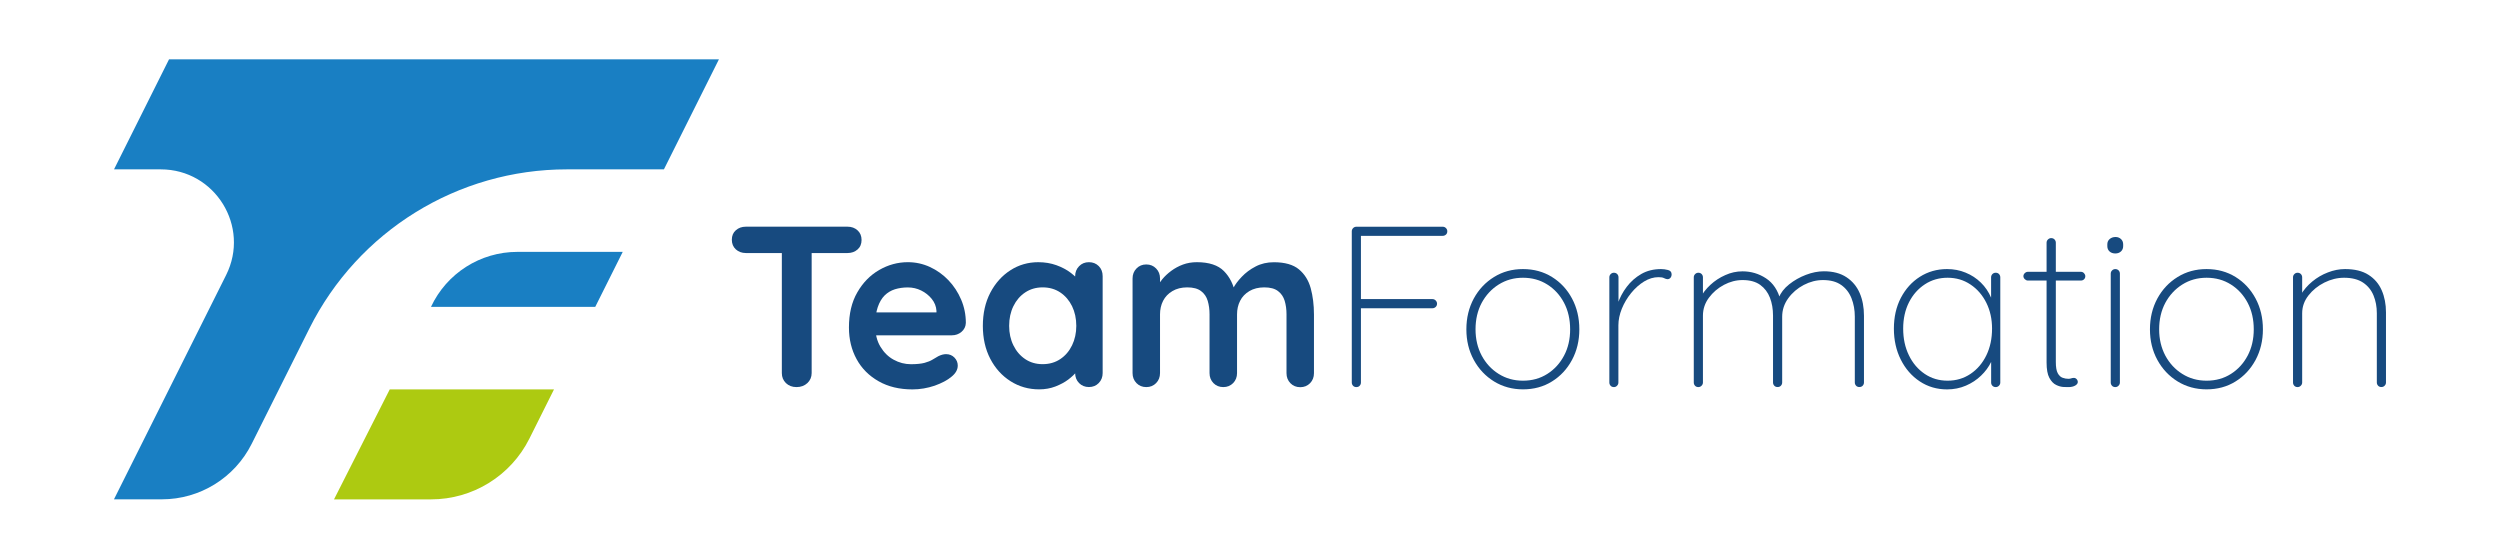
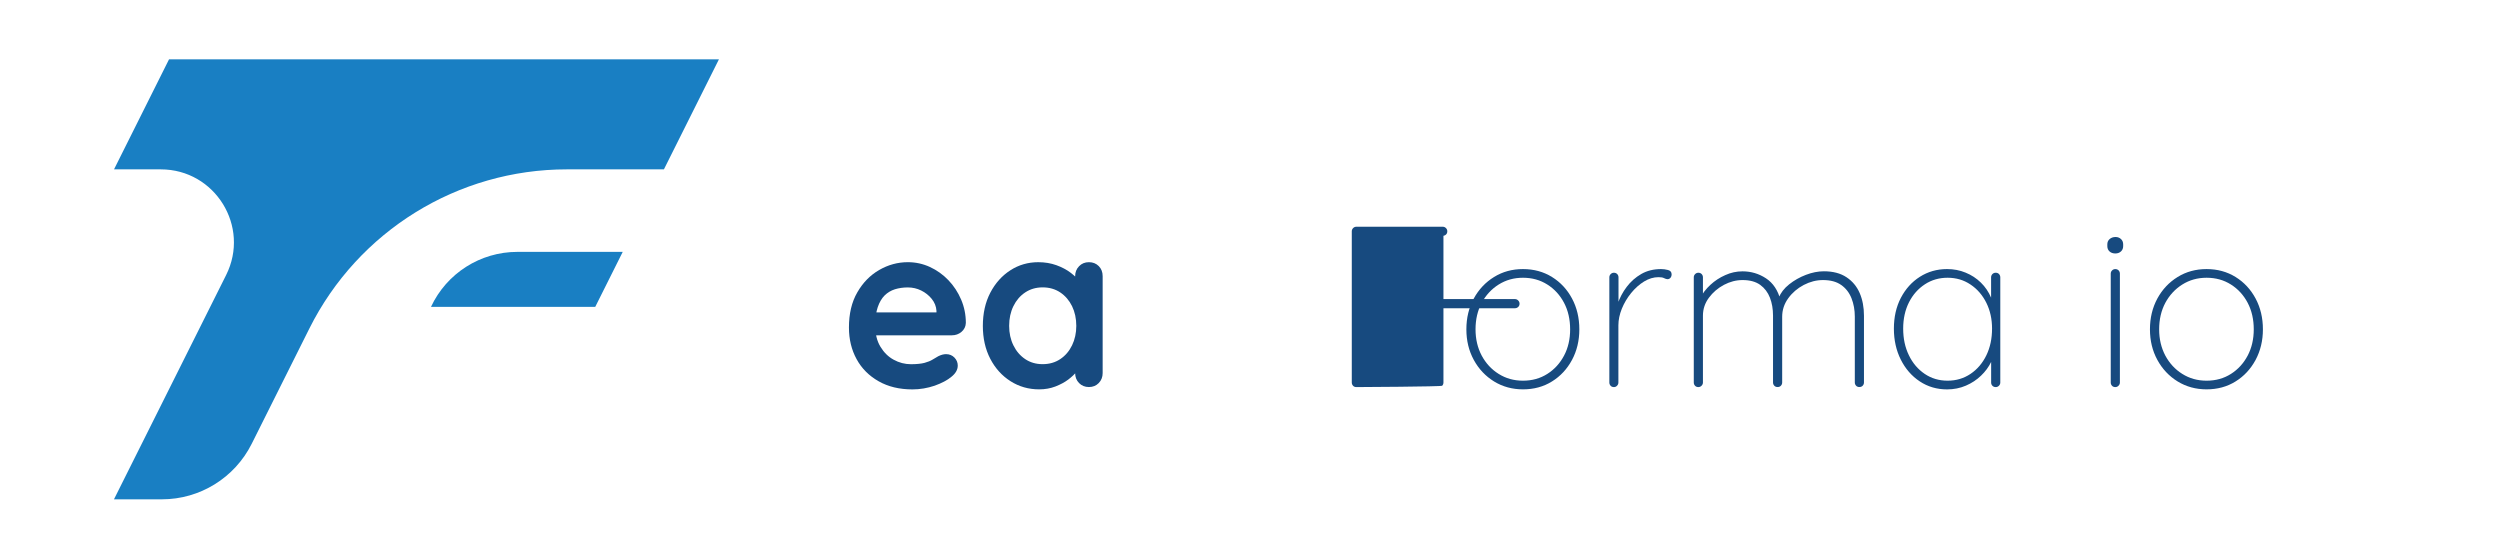
<svg xmlns="http://www.w3.org/2000/svg" version="1.1" id="Livello_1" x="0px" y="0px" viewBox="0 0 519 116" style="enable-background:new 0 0 519 116;" xml:space="preserve">
  <style type="text/css">
	.st0{fill:#197FC3;}
	.st1{fill:#ADCA11;}
	.st2{fill:#174A7F;}
</style>
  <g>
    <g>
      <path class="st0" d="M23.67,35.16h9.71c11.27,0,18.61,11.86,13.56,21.95l-23.28,46.55l9.95,0c7.89,0,15.11-4.46,18.64-11.52    l11.98-23.95c10.12-20.24,30.81-33.03,53.44-33.03h20.16l11.42-22.84H35.09L23.67,35.16z" />
      <path class="st0" d="M89.47,63.71L89.47,63.71c3.25-6.97,10.25-11.42,17.93-11.42h21.88l-5.71,11.42L89.47,63.71z" />
-       <path class="st1" d="M80.91,80.84h34.1l-5.11,10.22c-3.87,7.73-11.77,12.61-20.41,12.61H69.34L80.91,80.84z" />
    </g>
    <g>
-       <path class="st2" d="M154.83,52.53c-0.82,0-1.51-0.26-2.07-0.76c-0.55-0.51-0.83-1.17-0.83-2s0.28-1.49,0.83-1.97    c0.56-0.49,1.24-0.74,2.07-0.74h21.13c0.82,0,1.51,0.25,2.07,0.76c0.56,0.51,0.83,1.17,0.83,2c0,0.82-0.27,1.48-0.83,1.97    c-0.56,0.49-1.24,0.74-2.07,0.74H154.83z M165.35,80.36c-0.89,0-1.62-0.28-2.19-0.83c-0.57-0.56-0.85-1.25-0.85-2.07V49.86h6.19    v27.59c0,0.82-0.3,1.52-0.88,2.07C167.02,80.08,166.27,80.36,165.35,80.36z" />
      <path class="st2" d="M189.42,80.84c-2.69,0-5.04-0.56-7.02-1.69c-1.99-1.13-3.51-2.65-4.57-4.59c-1.06-1.93-1.59-4.12-1.59-6.57    c0-2.85,0.57-5.29,1.74-7.3c1.16-2.02,2.67-3.56,4.54-4.64c1.87-1.08,3.86-1.62,5.95-1.62c1.62,0,3.15,0.34,4.59,1    c1.44,0.67,2.72,1.58,3.83,2.74c1.11,1.16,1.99,2.5,2.64,4.02c0.65,1.52,0.98,3.14,0.98,4.85c-0.03,0.76-0.34,1.38-0.91,1.86    s-1.24,0.71-2,0.71h-18.17l-1.43-4.76h17.46l-1.05,0.95v-1.28c-0.06-0.92-0.39-1.74-0.98-2.47c-0.59-0.73-1.32-1.31-2.19-1.74    c-0.87-0.43-1.8-0.64-2.78-0.64c-0.95,0-1.84,0.13-2.67,0.38c-0.82,0.26-1.54,0.69-2.14,1.28c-0.6,0.6-1.08,1.41-1.43,2.43    c-0.35,1.02-0.52,2.3-0.52,3.86c0,1.71,0.35,3.16,1.07,4.35s1.63,2.1,2.76,2.71c1.13,0.62,2.32,0.93,3.59,0.93    c1.17,0,2.11-0.1,2.81-0.28c0.7-0.19,1.26-0.42,1.69-0.69c0.43-0.27,0.81-0.5,1.17-0.69c0.57-0.28,1.11-0.43,1.61-0.43    c0.7,0,1.28,0.24,1.74,0.71c0.46,0.48,0.69,1.03,0.69,1.67c0,0.85-0.45,1.63-1.33,2.33c-0.83,0.7-1.99,1.31-3.47,1.84    C192.55,80.57,191.01,80.84,189.42,80.84z" />
      <path class="st2" d="M226.06,54.43c0.82,0,1.5,0.27,2.04,0.81c0.54,0.54,0.81,1.24,0.81,2.09v20.12c0,0.82-0.27,1.52-0.81,2.07    c-0.54,0.55-1.22,0.83-2.04,0.83c-0.82,0-1.51-0.28-2.05-0.83c-0.54-0.56-0.81-1.25-0.81-2.07v-2.33l1.05,0.43    c0,0.41-0.22,0.91-0.66,1.5c-0.45,0.59-1.05,1.16-1.81,1.74c-0.76,0.57-1.66,1.05-2.69,1.45c-1.03,0.39-2.15,0.59-3.35,0.59    c-2.19,0-4.17-0.56-5.95-1.69c-1.78-1.13-3.18-2.68-4.21-4.66c-1.03-1.98-1.54-4.26-1.54-6.82c0-2.6,0.51-4.9,1.54-6.88    c1.03-1.98,2.42-3.54,4.16-4.66c1.74-1.13,3.68-1.69,5.8-1.69c1.36,0,2.62,0.21,3.76,0.62c1.14,0.41,2.14,0.94,2.97,1.57    c0.84,0.64,1.49,1.28,1.95,1.93c0.46,0.65,0.69,1.2,0.69,1.64l-1.71,0.62v-3.47c0-0.82,0.27-1.52,0.81-2.07    C224.55,54.71,225.23,54.43,226.06,54.43z M216.45,75.6c1.39,0,2.61-0.35,3.66-1.05c1.05-0.7,1.86-1.65,2.45-2.86    c0.58-1.2,0.88-2.55,0.88-4.04c0-1.52-0.3-2.89-0.88-4.09c-0.59-1.2-1.41-2.15-2.45-2.85c-1.05-0.7-2.27-1.05-3.66-1.05    c-1.36,0-2.57,0.35-3.62,1.05c-1.05,0.7-1.86,1.65-2.45,2.85c-0.59,1.21-0.88,2.57-0.88,4.09c0,1.49,0.29,2.84,0.88,4.04    c0.59,1.21,1.41,2.16,2.45,2.86C213.87,75.25,215.08,75.6,216.45,75.6z" />
-       <path class="st2" d="M248.46,54.43c2.54,0,4.41,0.62,5.62,1.84c1.21,1.22,2,2.8,2.38,4.73l-0.81-0.43l0.38-0.76    c0.38-0.73,0.96-1.52,1.76-2.35c0.8-0.84,1.75-1.56,2.88-2.14c1.12-0.59,2.39-0.88,3.78-0.88c2.28,0,4.02,0.49,5.21,1.48    c1.19,0.99,2,2.29,2.45,3.93c0.44,1.63,0.67,3.45,0.67,5.45v12.18c0,0.82-0.27,1.52-0.81,2.07c-0.54,0.55-1.22,0.83-2.04,0.83    s-1.5-0.28-2.04-0.83c-0.54-0.56-0.81-1.25-0.81-2.07V65.28c0-1.05-0.13-1.99-0.38-2.83c-0.26-0.84-0.71-1.52-1.38-2.02    c-0.66-0.51-1.61-0.77-2.85-0.77c-1.21,0-2.24,0.26-3.1,0.77c-0.85,0.51-1.5,1.18-1.92,2.02c-0.43,0.84-0.64,1.78-0.64,2.83v12.18    c0,0.82-0.27,1.52-0.81,2.07c-0.54,0.55-1.23,0.83-2.04,0.83c-0.83,0-1.51-0.28-2.05-0.83c-0.54-0.56-0.81-1.25-0.81-2.07V65.28    c0-1.05-0.13-1.99-0.38-2.83c-0.25-0.84-0.71-1.52-1.38-2.02c-0.67-0.51-1.62-0.77-2.86-0.77c-1.2,0-2.24,0.26-3.09,0.77    c-0.86,0.51-1.5,1.18-1.93,2.02c-0.43,0.84-0.64,1.78-0.64,2.83v12.18c0,0.82-0.27,1.52-0.81,2.07c-0.54,0.55-1.22,0.83-2.04,0.83    c-0.82,0-1.5-0.28-2.04-0.83c-0.54-0.56-0.81-1.25-0.81-2.07V57.81c0-0.82,0.27-1.52,0.81-2.07c0.54-0.56,1.22-0.84,2.04-0.84    c0.82,0,1.5,0.28,2.04,0.84c0.54,0.55,0.81,1.24,0.81,2.07v2.04l-0.71-0.14c0.28-0.54,0.68-1.12,1.18-1.74    c0.51-0.62,1.13-1.2,1.86-1.74c0.73-0.54,1.54-0.98,2.43-1.31C246.45,54.6,247.42,54.43,248.46,54.43z" />
-       <path class="st2" d="M281.58,80.36c-0.28,0-0.52-0.09-0.69-0.28s-0.26-0.41-0.26-0.67v-31.4c0-0.25,0.1-0.47,0.28-0.66    c0.19-0.19,0.41-0.28,0.67-0.28h17.93c0.26,0,0.48,0.09,0.67,0.28c0.19,0.19,0.28,0.41,0.28,0.66c0,0.29-0.09,0.52-0.28,0.69    s-0.41,0.26-0.67,0.26h-17.13l0.15-0.19v13.7l-0.19-0.38h15.04c0.25,0,0.48,0.1,0.66,0.28c0.19,0.19,0.29,0.41,0.29,0.67    c0,0.28-0.1,0.52-0.29,0.69c-0.19,0.17-0.41,0.26-0.66,0.26h-15.13l0.28-0.38v15.8c0,0.26-0.09,0.48-0.26,0.67    S281.86,80.36,281.58,80.36z" />
+       <path class="st2" d="M281.58,80.36c-0.28,0-0.52-0.09-0.69-0.28s-0.26-0.41-0.26-0.67v-31.4c0-0.25,0.1-0.47,0.28-0.66    c0.19-0.19,0.41-0.28,0.67-0.28h17.93c0.26,0,0.48,0.09,0.67,0.28c0.19,0.19,0.28,0.41,0.28,0.66c0,0.29-0.09,0.52-0.28,0.69    s-0.41,0.26-0.67,0.26l0.15-0.19v13.7l-0.19-0.38h15.04c0.25,0,0.48,0.1,0.66,0.28c0.19,0.19,0.29,0.41,0.29,0.67    c0,0.28-0.1,0.52-0.29,0.69c-0.19,0.17-0.41,0.26-0.66,0.26h-15.13l0.28-0.38v15.8c0,0.26-0.09,0.48-0.26,0.67    S281.86,80.36,281.58,80.36z" />
      <path class="st2" d="M327.87,68.37c0,2.35-0.51,4.46-1.52,6.35c-1.02,1.89-2.4,3.38-4.16,4.47c-1.76,1.1-3.77,1.64-6.02,1.64    c-2.22,0-4.22-0.55-6-1.64c-1.77-1.09-3.18-2.58-4.21-4.47c-1.03-1.89-1.54-4-1.54-6.35c0-2.38,0.52-4.51,1.54-6.4    c1.03-1.89,2.44-3.38,4.21-4.47c1.78-1.1,3.77-1.64,6-1.64c2.25,0,4.26,0.55,6.02,1.64c1.76,1.09,3.15,2.58,4.16,4.47    C327.36,63.86,327.87,65.99,327.87,68.37z M325.96,68.37c0-2.06-0.42-3.9-1.26-5.5c-0.84-1.6-2-2.87-3.47-3.8    c-1.48-0.94-3.17-1.41-5.06-1.41c-1.88,0-3.55,0.47-5.05,1.41c-1.49,0.94-2.66,2.21-3.52,3.8c-0.85,1.6-1.28,3.44-1.28,5.5    c0,2.03,0.43,3.84,1.28,5.45c0.86,1.6,2.03,2.87,3.52,3.8c1.49,0.94,3.17,1.41,5.05,1.41c1.9,0,3.59-0.47,5.06-1.41    c1.48-0.94,2.63-2.21,3.47-3.8C325.55,72.22,325.96,70.4,325.96,68.37z" />
      <path class="st2" d="M335.05,80.36c-0.28,0-0.52-0.09-0.69-0.28s-0.26-0.41-0.26-0.67V57.57c0-0.26,0.09-0.48,0.28-0.67    c0.19-0.19,0.41-0.28,0.67-0.28c0.28,0,0.51,0.1,0.69,0.28c0.17,0.19,0.26,0.41,0.26,0.67v8.04l-0.81,1.24    c0-1.24,0.21-2.49,0.64-3.76c0.43-1.27,1.05-2.45,1.88-3.54c0.82-1.09,1.83-1.98,3.02-2.67c1.19-0.68,2.56-1.02,4.11-1.02    c0.45,0,0.92,0.06,1.43,0.19s0.76,0.43,0.76,0.91c0,0.28-0.08,0.52-0.24,0.71c-0.16,0.19-0.37,0.29-0.62,0.29    c-0.19,0-0.42-0.08-0.69-0.21c-0.27-0.15-0.66-0.21-1.17-0.21c-1.02,0-2.02,0.3-3,0.9c-0.98,0.6-1.88,1.41-2.69,2.4    c-0.81,1-1.45,2.08-1.93,3.26c-0.47,1.17-0.71,2.32-0.71,3.43v11.89c0,0.26-0.1,0.48-0.29,0.67    C335.52,80.27,335.3,80.36,335.05,80.36z" />
      <path class="st2" d="M361.74,56.33c1.78,0,3.4,0.48,4.88,1.45c1.47,0.97,2.48,2.48,3.02,4.54l-0.62,0.43l0.24-0.91    c0.41-1.05,1.13-1.98,2.17-2.81c1.03-0.82,2.19-1.48,3.47-1.97c1.28-0.49,2.53-0.74,3.73-0.74c1.9,0,3.47,0.41,4.71,1.24    c1.24,0.82,2.15,1.93,2.74,3.3c0.59,1.38,0.88,2.94,0.88,4.69v13.85c0,0.26-0.09,0.48-0.26,0.67c-0.18,0.19-0.41,0.28-0.69,0.28    s-0.52-0.09-0.69-0.28s-0.26-0.41-0.26-0.67V65.75c0-1.39-0.23-2.67-0.69-3.83c-0.46-1.16-1.17-2.08-2.14-2.76    c-0.96-0.68-2.22-1.02-3.78-1.02c-1.36,0-2.69,0.34-4,1.02c-1.3,0.69-2.37,1.6-3.21,2.76c-0.84,1.16-1.26,2.43-1.26,3.83v13.65    c0,0.26-0.09,0.48-0.26,0.67s-0.41,0.28-0.69,0.28s-0.52-0.09-0.69-0.28s-0.26-0.41-0.26-0.67V65.52c0-1.36-0.21-2.6-0.64-3.71    c-0.43-1.11-1.1-2-2.02-2.67c-0.92-0.66-2.14-1-3.66-1c-1.34,0-2.63,0.34-3.88,1c-1.25,0.67-2.29,1.56-3.11,2.67    c-0.82,1.11-1.24,2.35-1.24,3.71v13.89c0,0.26-0.1,0.48-0.29,0.67c-0.19,0.19-0.41,0.28-0.66,0.28c-0.28,0-0.52-0.09-0.69-0.28    s-0.26-0.41-0.26-0.67V57.57c0-0.26,0.09-0.48,0.28-0.67c0.19-0.19,0.41-0.28,0.67-0.28c0.28,0,0.51,0.1,0.69,0.28    c0.17,0.19,0.26,0.41,0.26,0.67v5.19l-1.43,2.43c0-1.11,0.27-2.19,0.81-3.23c0.54-1.05,1.26-1.99,2.17-2.83    c0.91-0.84,1.93-1.51,3.09-2.02C359.31,56.59,360.5,56.33,361.74,56.33z" />
      <path class="st2" d="M414.31,56.62c0.29,0,0.52,0.1,0.69,0.28c0.17,0.19,0.26,0.41,0.26,0.67v21.84c0,0.26-0.09,0.48-0.28,0.67    s-0.41,0.28-0.67,0.28c-0.28,0-0.51-0.09-0.69-0.28s-0.26-0.41-0.26-0.67v-6.75l0.76-0.62c0,1.02-0.26,2.05-0.76,3.1    c-0.51,1.05-1.21,2-2.1,2.85c-0.89,0.86-1.93,1.55-3.14,2.07c-1.21,0.52-2.51,0.78-3.9,0.78c-2.13,0-4.02-0.56-5.69-1.67    c-1.67-1.11-2.97-2.61-3.93-4.52c-0.95-1.9-1.43-4.04-1.43-6.42c0-2.41,0.48-4.54,1.45-6.4c0.97-1.85,2.28-3.31,3.95-4.37    c1.67-1.06,3.54-1.6,5.64-1.6c1.36,0,2.65,0.24,3.85,0.74c1.21,0.49,2.26,1.18,3.17,2.07c0.91,0.89,1.61,1.93,2.12,3.12    c0.51,1.19,0.76,2.48,0.76,3.88l-0.76-1.19v-6.9c0-0.26,0.09-0.48,0.26-0.67C413.8,56.72,414.02,56.62,414.31,56.62z     M404.32,79.03c1.78,0,3.36-0.47,4.76-1.41c1.4-0.94,2.49-2.22,3.29-3.86c0.79-1.63,1.18-3.48,1.18-5.54    c0-1.97-0.39-3.75-1.18-5.35c-0.8-1.6-1.89-2.87-3.29-3.8c-1.39-0.94-2.98-1.41-4.76-1.41c-1.74,0-3.32,0.45-4.71,1.36    s-2.5,2.15-3.3,3.73s-1.21,3.41-1.21,5.47s0.39,3.91,1.19,5.54c0.79,1.64,1.89,2.92,3.28,3.86    C400.96,78.56,402.54,79.03,404.32,79.03z" />
-       <path class="st2" d="M420.97,56.43h11.04c0.25,0,0.46,0.1,0.64,0.29c0.17,0.19,0.26,0.39,0.26,0.62c0,0.26-0.09,0.47-0.26,0.64    s-0.39,0.26-0.64,0.26h-11.04c-0.22,0-0.43-0.1-0.62-0.28c-0.19-0.19-0.29-0.4-0.29-0.62c0-0.26,0.1-0.46,0.29-0.64    C420.54,56.52,420.75,56.43,420.97,56.43z M425.83,49.43c0.28,0,0.51,0.1,0.69,0.28c0.17,0.19,0.27,0.41,0.27,0.67v24.79    c0,1.05,0.13,1.82,0.4,2.31c0.27,0.49,0.61,0.81,1.02,0.95c0.41,0.15,0.81,0.21,1.19,0.21c0.22,0,0.41-0.03,0.57-0.09    c0.16-0.06,0.35-0.1,0.57-0.1c0.22,0,0.41,0.09,0.57,0.26s0.24,0.38,0.24,0.6c0,0.28-0.19,0.53-0.55,0.74    c-0.37,0.2-0.82,0.31-1.36,0.31c-0.19,0-0.53-0.01-1.02-0.02c-0.49-0.02-1.02-0.16-1.57-0.43c-0.56-0.27-1.02-0.76-1.41-1.48    c-0.38-0.71-0.57-1.77-0.57-3.17V50.39c0-0.26,0.09-0.48,0.28-0.67C425.35,49.53,425.57,49.43,425.83,49.43z" />
      <path class="st2" d="M439.14,52.62c-0.51,0-0.91-0.15-1.21-0.43c-0.3-0.28-0.45-0.65-0.45-1.09v-0.38c0-0.44,0.16-0.81,0.48-1.09    c0.32-0.28,0.73-0.43,1.24-0.43c0.44,0,0.82,0.15,1.12,0.43c0.3,0.28,0.45,0.65,0.45,1.09v0.38c0,0.44-0.15,0.81-0.45,1.09    C440.01,52.48,439.62,52.62,439.14,52.62z M440.09,79.41c0,0.26-0.1,0.48-0.29,0.67c-0.19,0.19-0.41,0.28-0.66,0.28    c-0.28,0-0.52-0.09-0.69-0.28s-0.26-0.41-0.26-0.67v-22.6c0-0.26,0.09-0.48,0.28-0.67c0.19-0.19,0.41-0.28,0.67-0.28    c0.28,0,0.51,0.1,0.69,0.28c0.17,0.19,0.26,0.41,0.26,0.67V79.41z" />
      <path class="st2" d="M469.78,68.37c0,2.35-0.51,4.46-1.52,6.35c-1.02,1.89-2.4,3.38-4.16,4.47c-1.76,1.1-3.77,1.64-6.02,1.64    c-2.22,0-4.22-0.55-6-1.64c-1.77-1.09-3.18-2.58-4.21-4.47c-1.03-1.89-1.54-4-1.54-6.35c0-2.38,0.52-4.51,1.54-6.4    c1.03-1.89,2.44-3.38,4.21-4.47c1.78-1.1,3.77-1.64,6-1.64c2.25,0,4.26,0.55,6.02,1.64c1.76,1.09,3.15,2.58,4.16,4.47    C469.27,63.86,469.78,65.99,469.78,68.37z M467.88,68.37c0-2.06-0.42-3.9-1.26-5.5c-0.84-1.6-2-2.87-3.47-3.8    c-1.48-0.94-3.17-1.41-5.06-1.41c-1.88,0-3.55,0.47-5.05,1.41c-1.49,0.94-2.66,2.21-3.52,3.8c-0.85,1.6-1.28,3.44-1.28,5.5    c0,2.03,0.43,3.84,1.28,5.45c0.86,1.6,2.03,2.87,3.52,3.8c1.49,0.94,3.17,1.41,5.05,1.41c1.9,0,3.59-0.47,5.06-1.41    c1.48-0.94,2.63-2.21,3.47-3.8C467.46,72.22,467.88,70.4,467.88,68.37z" />
-       <path class="st2" d="M486.82,55.86c2,0,3.62,0.39,4.87,1.19c1.25,0.79,2.17,1.87,2.76,3.23c0.59,1.36,0.88,2.89,0.88,4.56v14.56    c0,0.26-0.09,0.48-0.28,0.67s-0.41,0.28-0.67,0.28c-0.28,0-0.52-0.09-0.69-0.28s-0.26-0.41-0.26-0.67V65.04    c0-1.36-0.23-2.6-0.69-3.71c-0.46-1.11-1.18-2-2.18-2.67c-1-0.66-2.31-1-3.93-1c-1.4,0-2.76,0.34-4.09,1    c-1.33,0.67-2.43,1.56-3.3,2.67c-0.87,1.11-1.31,2.35-1.31,3.71v14.37c0,0.26-0.1,0.48-0.29,0.67c-0.19,0.19-0.41,0.28-0.66,0.28    c-0.28,0-0.52-0.09-0.69-0.28s-0.26-0.41-0.26-0.67V57.57c0-0.26,0.09-0.48,0.28-0.67c0.19-0.19,0.41-0.28,0.67-0.28    c0.28,0,0.51,0.1,0.69,0.28c0.17,0.19,0.26,0.41,0.26,0.67v4.66l-1.19,2.28c0-1.14,0.3-2.24,0.9-3.28c0.6-1.05,1.4-1.97,2.38-2.78    c0.98-0.81,2.07-1.45,3.26-1.9C484.46,56.09,485.64,55.86,486.82,55.86z" />
    </g>
  </g>
</svg>